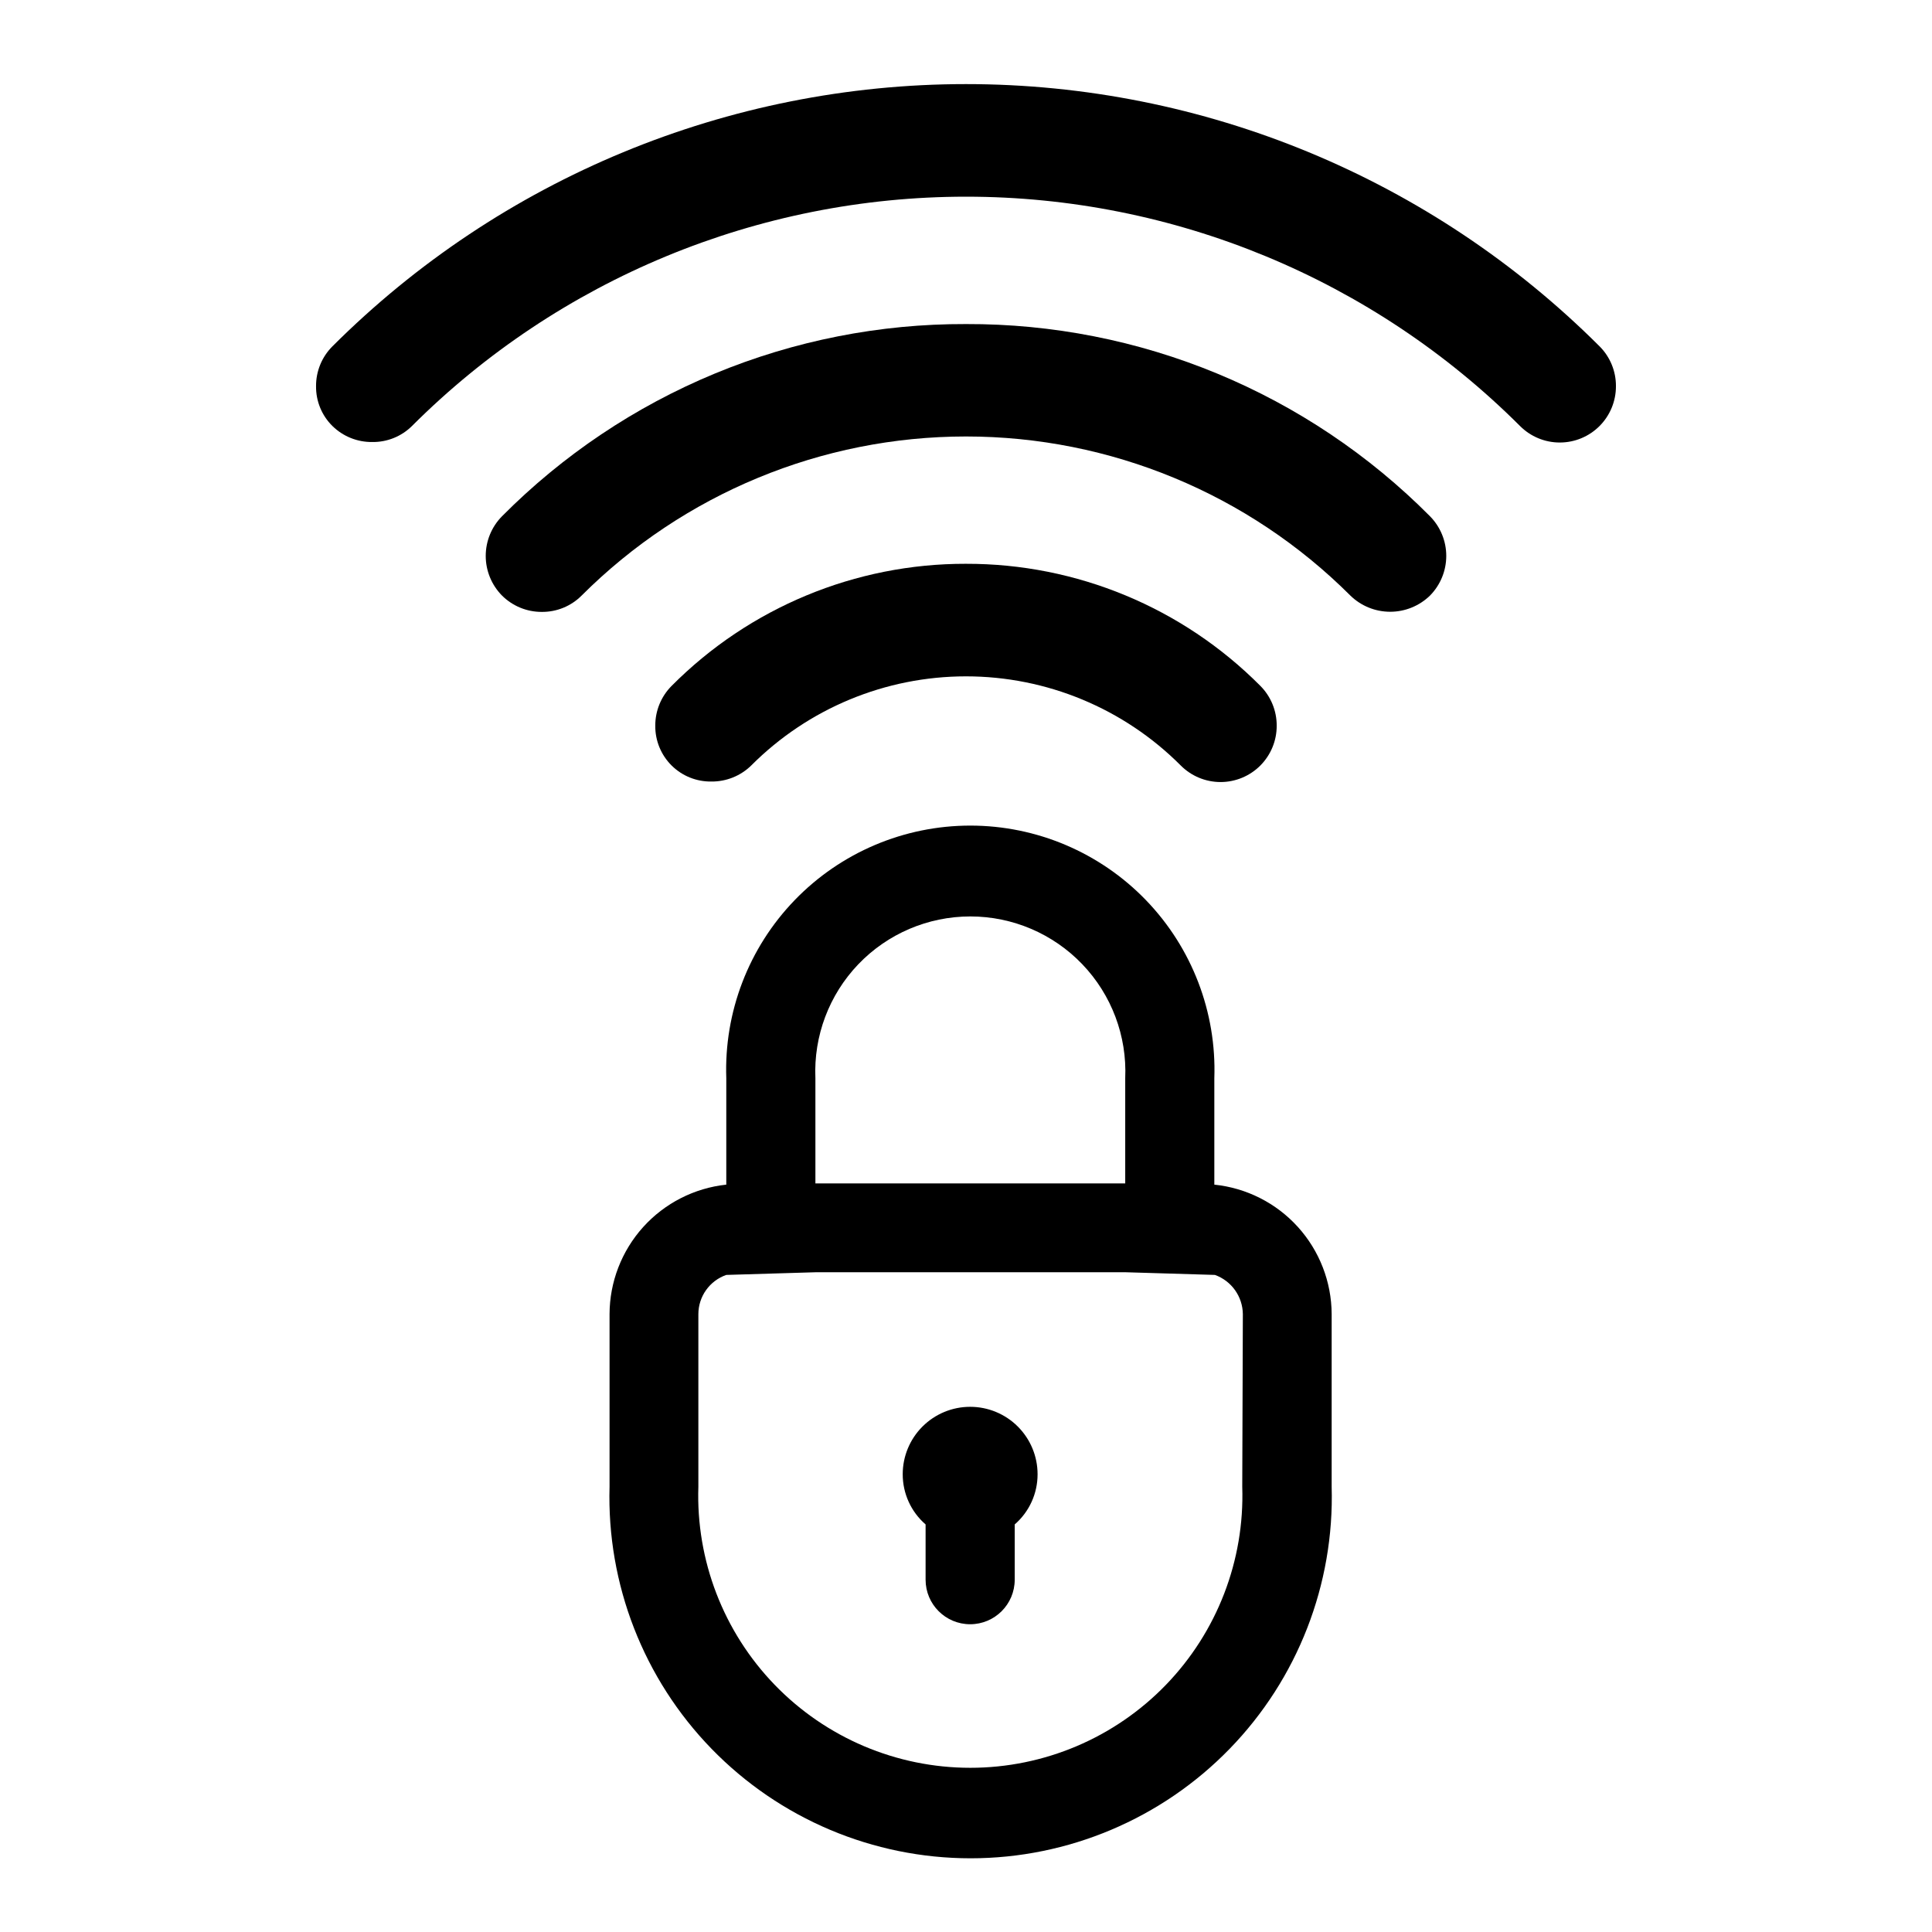
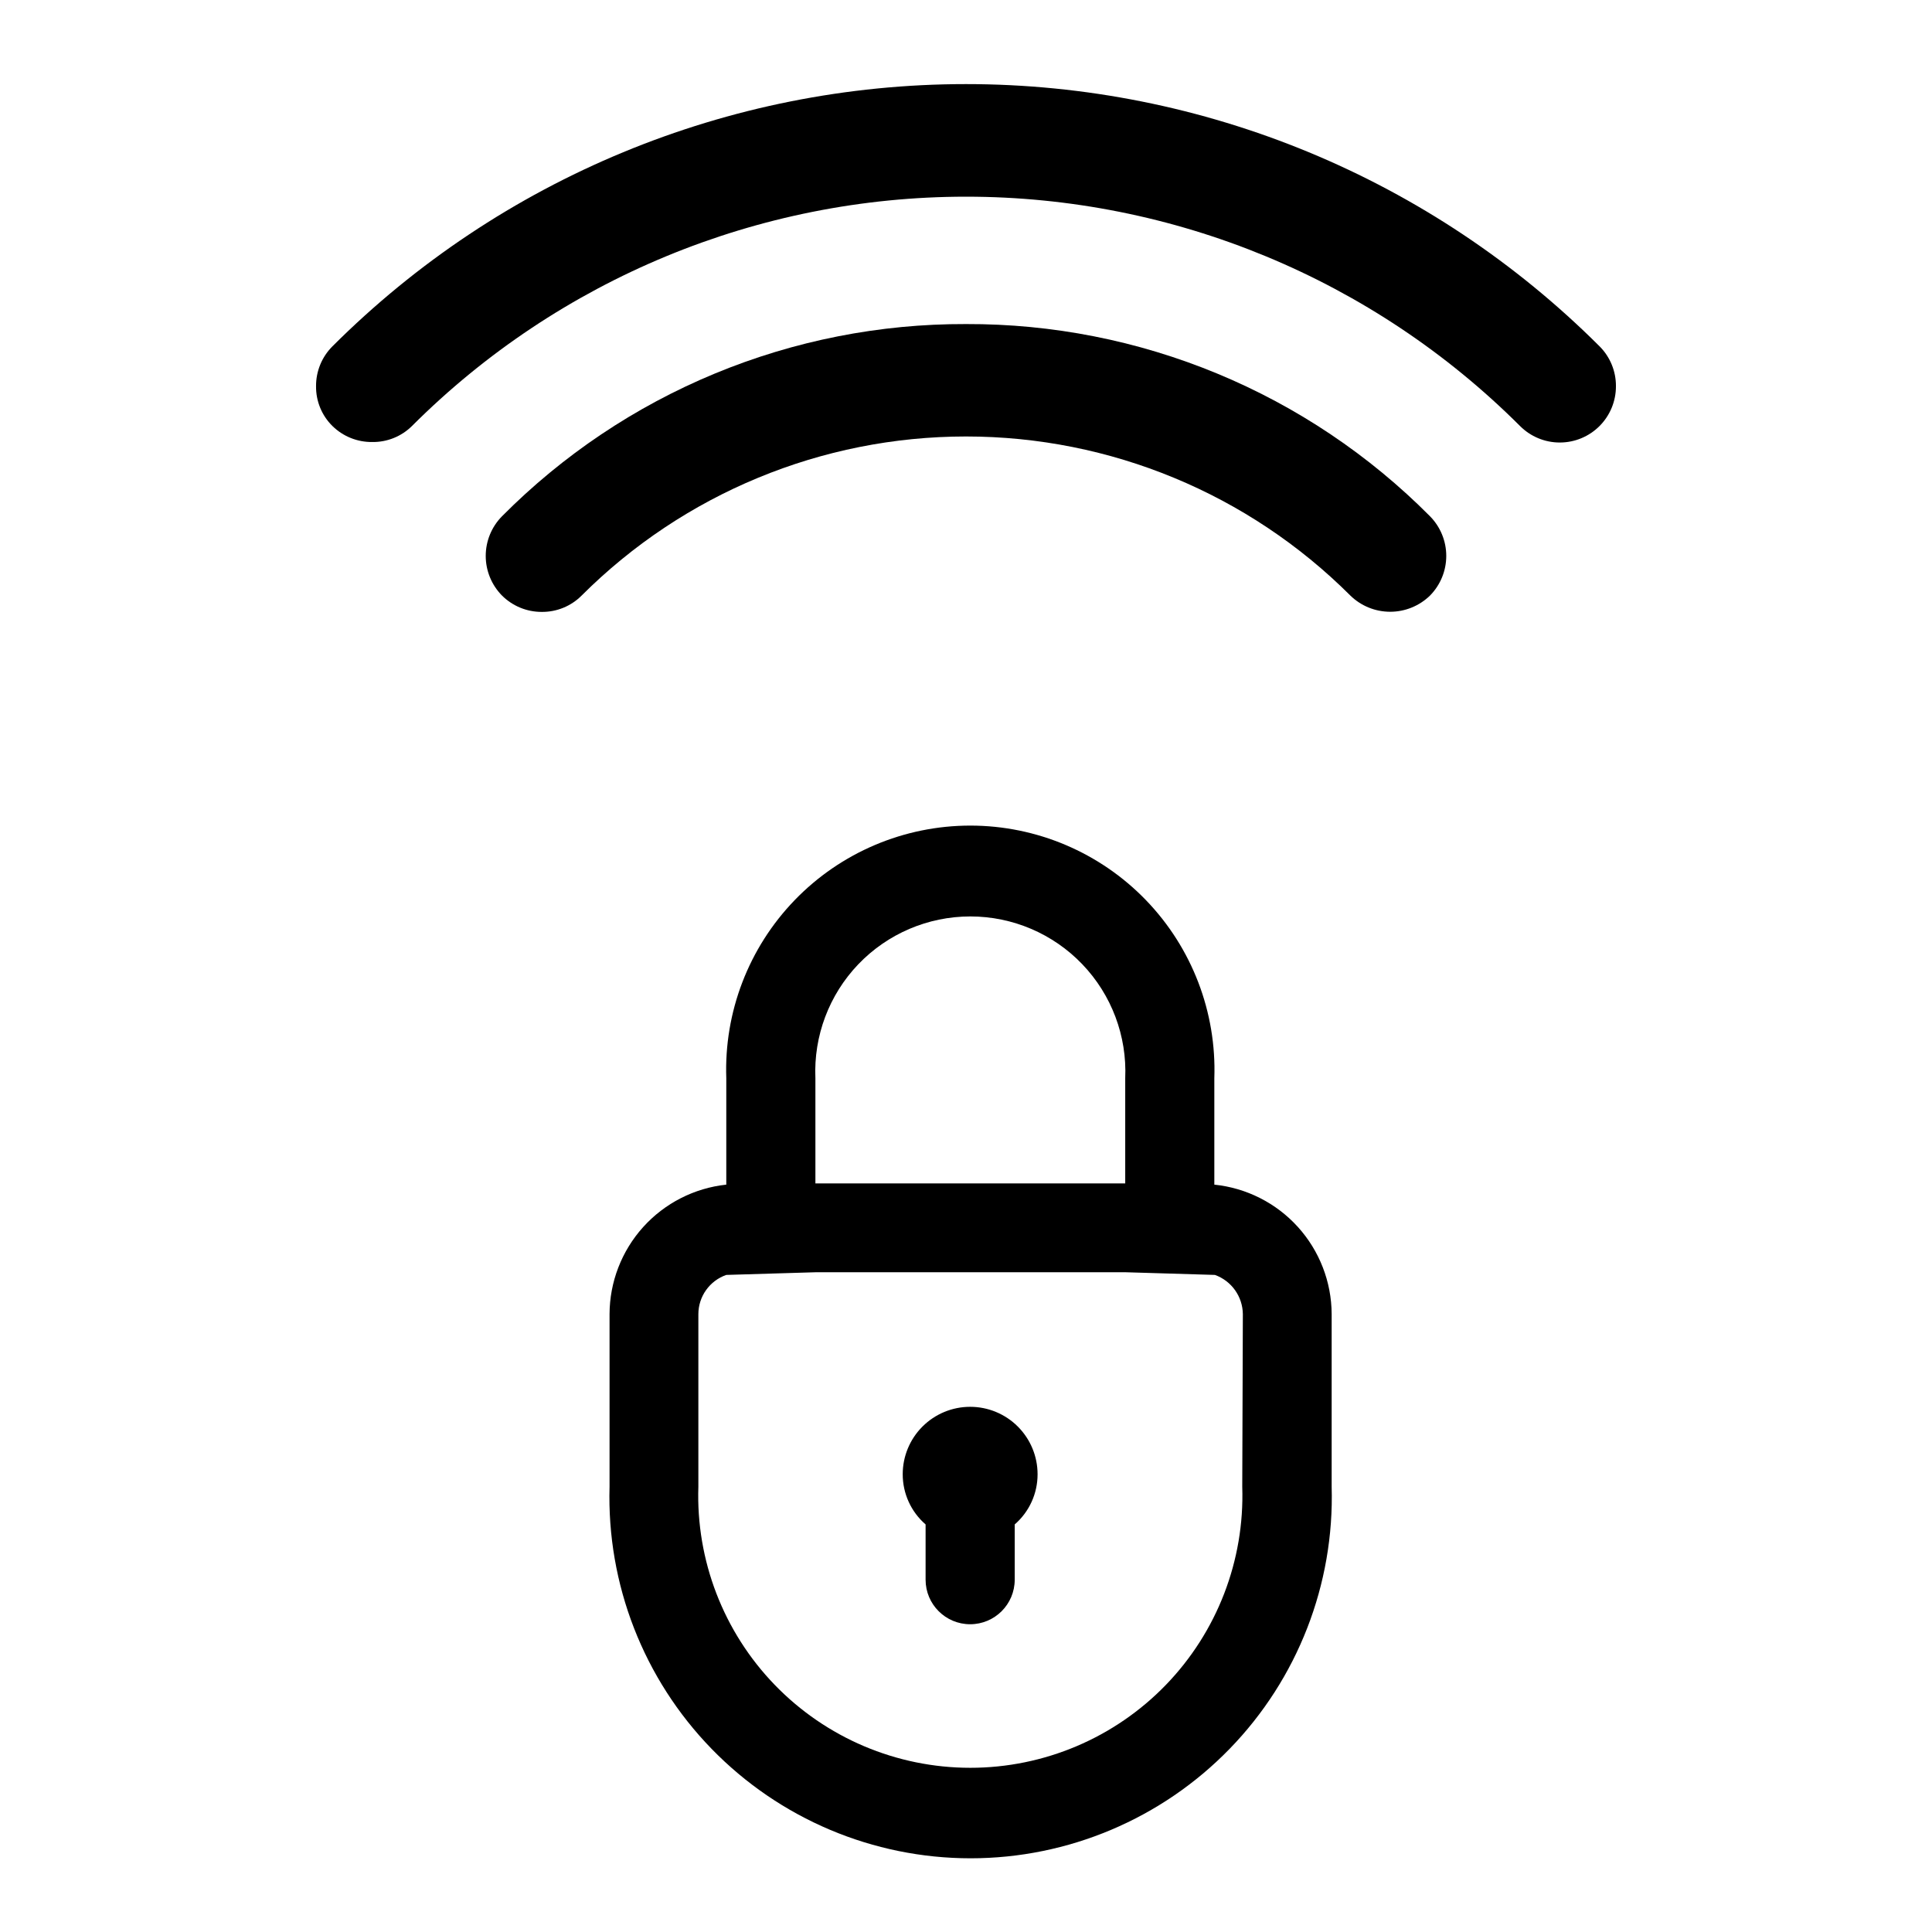
<svg xmlns="http://www.w3.org/2000/svg" fill="#000000" width="800px" height="800px" version="1.1" viewBox="144 144 512 512">
  <g>
    <path d="m567.91 235.79c-44.551-44.504-104.94-69.504-167.91-69.504s-123.36 25-167.91 69.504c-2.797 2.797-4.356 6.594-4.332 10.547-0.051 3.961 1.512 7.769 4.332 10.551 2.809 2.766 6.606 4.293 10.547 4.25 3.945 0.062 7.75-1.473 10.547-4.25 38.953-38.91 91.758-60.766 146.82-60.766 55.055 0 107.86 21.855 146.81 60.766 2.789 2.805 6.582 4.383 10.539 4.383 3.957 0.004 7.754-1.57 10.547-4.375 2.793-2.801 4.356-6.602 4.34-10.559 0.023-3.953-1.535-7.75-4.328-10.547z" />
-     <path d="m400 229.88c-22.848-0.078-45.484 4.387-66.594 13.129-21.105 8.742-40.27 21.594-56.367 37.805-2.766 2.801-4.316 6.574-4.316 10.508 0 3.934 1.551 7.711 4.316 10.512 2.801 2.785 6.594 4.344 10.547 4.328 3.957 0.031 7.758-1.527 10.547-4.328 27.027-27 63.664-42.164 101.87-42.164 38.199 0 74.836 15.164 101.86 42.164 2.82 2.75 6.606 4.289 10.547 4.289s7.727-1.539 10.551-4.289c2.762-2.801 4.312-6.578 4.312-10.512 0-3.934-1.551-7.707-4.312-10.508-16.102-16.211-35.262-29.062-56.371-37.805-21.109-8.742-43.742-13.207-66.59-13.129z" />
-     <path d="m400 293.41c-29.281-0.062-57.371 11.586-78.012 32.355-2.789 2.801-4.348 6.598-4.332 10.547-0.043 3.953 1.516 7.754 4.316 10.543 2.801 2.785 6.609 4.32 10.562 4.258 3.941 0.035 7.734-1.492 10.547-4.25 15.082-15.125 35.559-23.625 56.918-23.625 21.355 0 41.832 8.5 56.914 23.625 2.789 2.805 6.582 4.383 10.539 4.387 3.957 0 7.754-1.574 10.547-4.375 2.793-2.805 4.356-6.606 4.34-10.562 0.016-3.949-1.543-7.746-4.328-10.547-20.645-20.77-48.734-32.418-78.012-32.355z" />
+     <path d="m400 229.88c-22.848-0.078-45.484 4.387-66.594 13.129-21.105 8.742-40.27 21.594-56.367 37.805-2.766 2.801-4.316 6.574-4.316 10.508 0 3.934 1.551 7.711 4.316 10.512 2.801 2.785 6.594 4.344 10.547 4.328 3.957 0.031 7.758-1.527 10.547-4.328 27.027-27 63.664-42.164 101.87-42.164 38.199 0 74.836 15.164 101.86 42.164 2.82 2.75 6.606 4.289 10.547 4.289s7.727-1.539 10.551-4.289c2.762-2.801 4.312-6.578 4.312-10.512 0-3.934-1.551-7.707-4.312-10.508-16.102-16.211-35.262-29.062-56.371-37.805-21.109-8.742-43.742-13.207-66.59-13.129" />
    <path d="m465.81 457.94v-28.184c0.613-17.543-5.93-34.578-18.121-47.207-12.195-12.625-28.996-19.758-46.547-19.758-17.555 0-34.355 7.133-46.547 19.758-12.195 12.629-18.734 29.664-18.121 47.207v28.184c-8.477 0.91-16.32 4.914-22.031 11.246-5.707 6.336-8.879 14.551-8.906 23.074v45.738c-0.742 25.852 9.008 50.906 27.031 69.453 18.027 18.547 42.789 29.016 68.652 29.016s50.625-10.469 68.652-29.016c18.023-18.547 27.773-43.602 27.031-69.453v-45.738c-0.031-8.551-3.227-16.785-8.965-23.121-5.742-6.336-13.625-10.324-22.129-11.199zm-105.72-28.184c-0.488-11.199 3.617-22.113 11.367-30.211 7.754-8.098 18.477-12.68 29.688-12.68s21.934 4.582 29.684 12.68c7.754 8.098 11.859 19.012 11.367 30.211v27.867h-82.105zm113.12 108.24c0.648 19.527-6.66 38.477-20.242 52.52-13.586 14.043-32.289 21.969-51.824 21.969-19.539 0-38.238-7.926-51.824-21.969-13.586-14.043-20.891-32.992-20.246-52.52v-45.738c0.008-4.684 2.977-8.852 7.402-10.391l23.617-0.707h82.262l23.617 0.707h-0.004c4.394 1.578 7.348 5.723 7.402 10.391z" />
    <path d="m401.1 516.82c-4.742 0-9.285 1.883-12.637 5.234-3.352 3.352-5.234 7.894-5.234 12.633-0.008 5.106 2.203 9.961 6.062 13.305v14.641c0 6.523 5.285 11.809 11.809 11.809 6.519 0 11.809-5.285 11.809-11.809v-14.641c3.856-3.344 6.07-8.199 6.059-13.305 0-4.738-1.883-9.281-5.234-12.633-3.348-3.352-7.894-5.234-12.633-5.234z" />
  </g>
</svg>